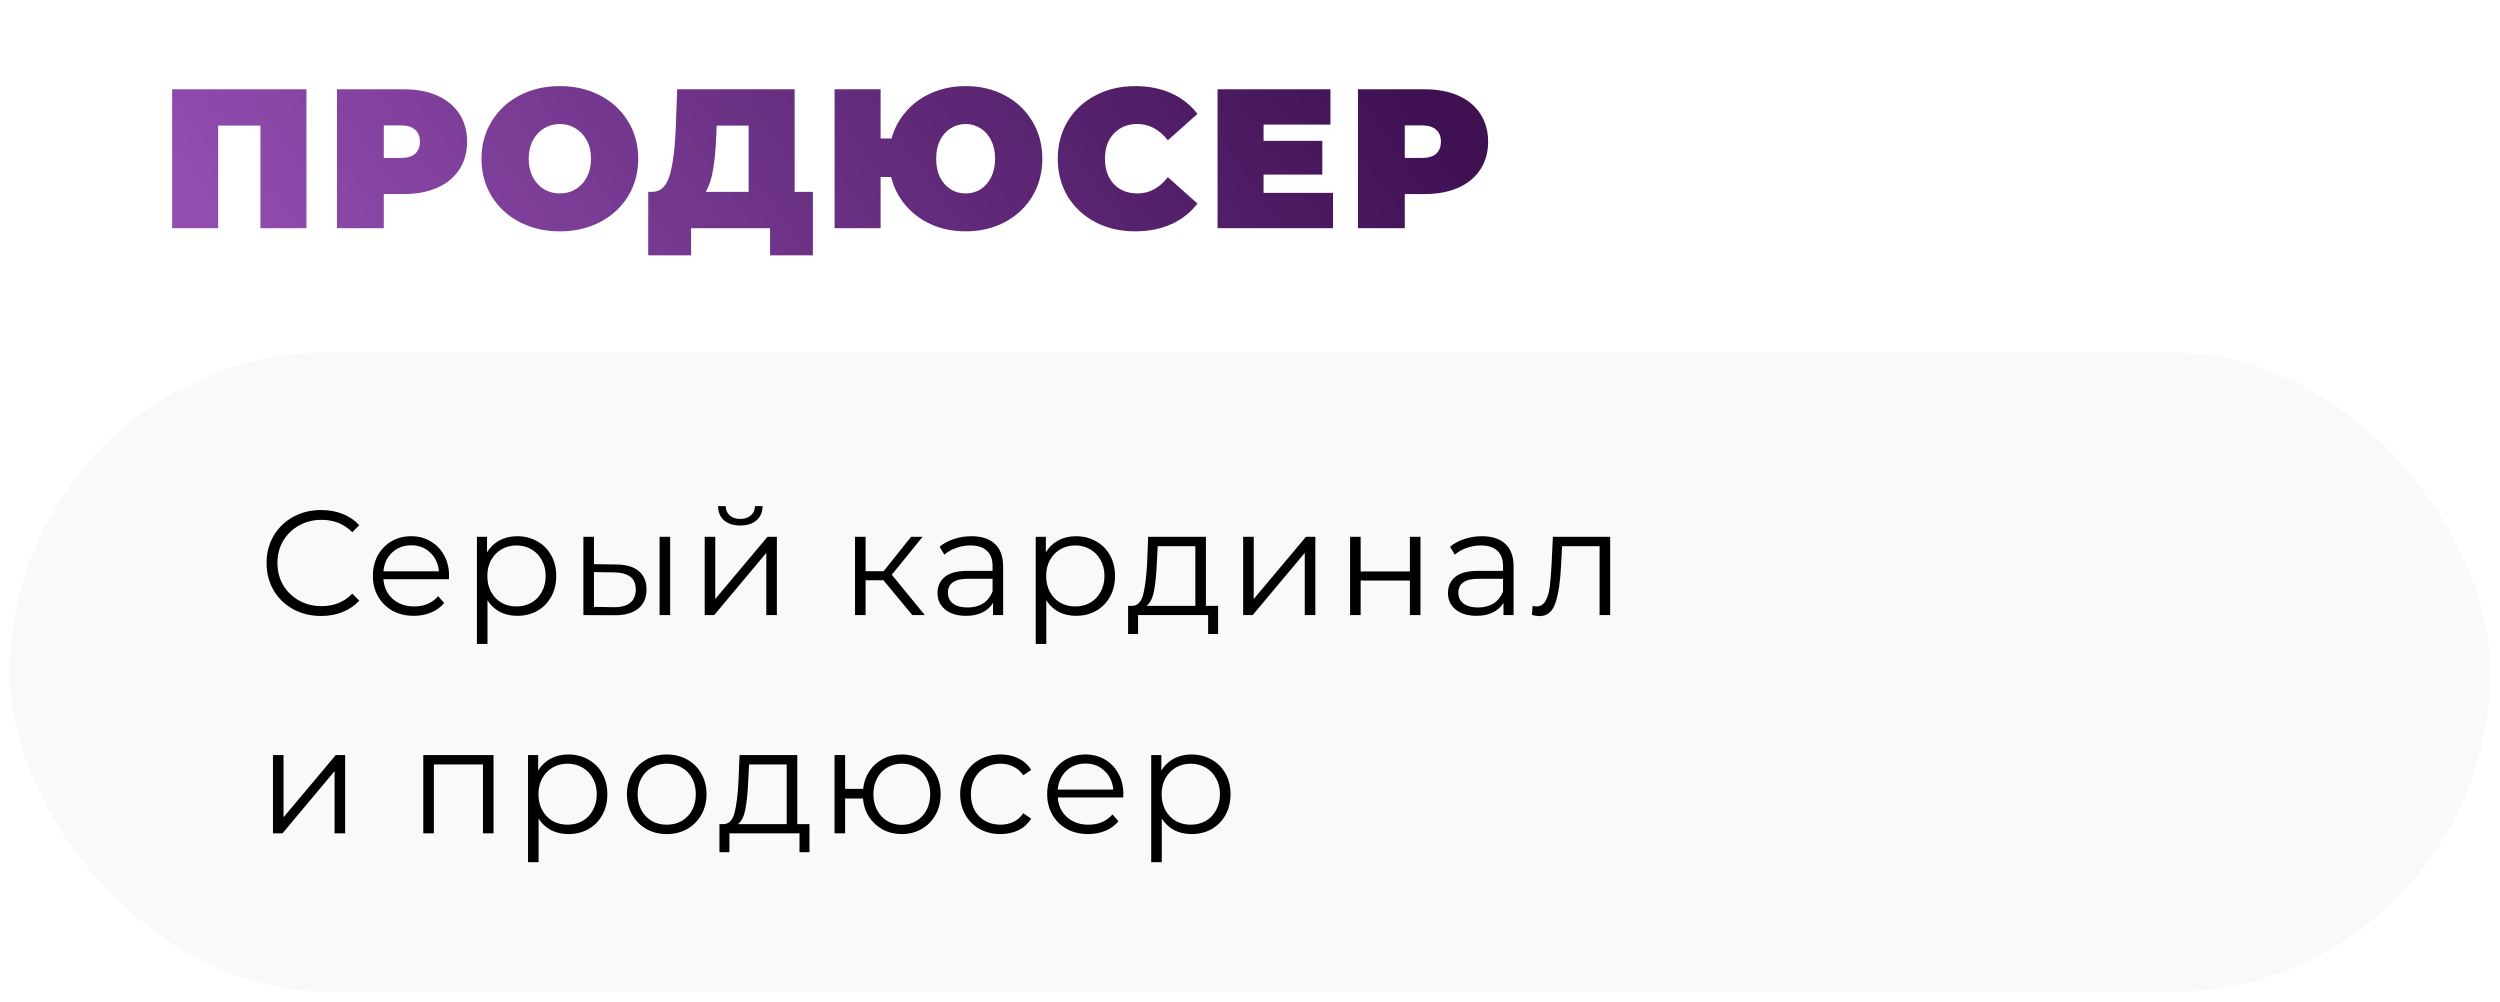
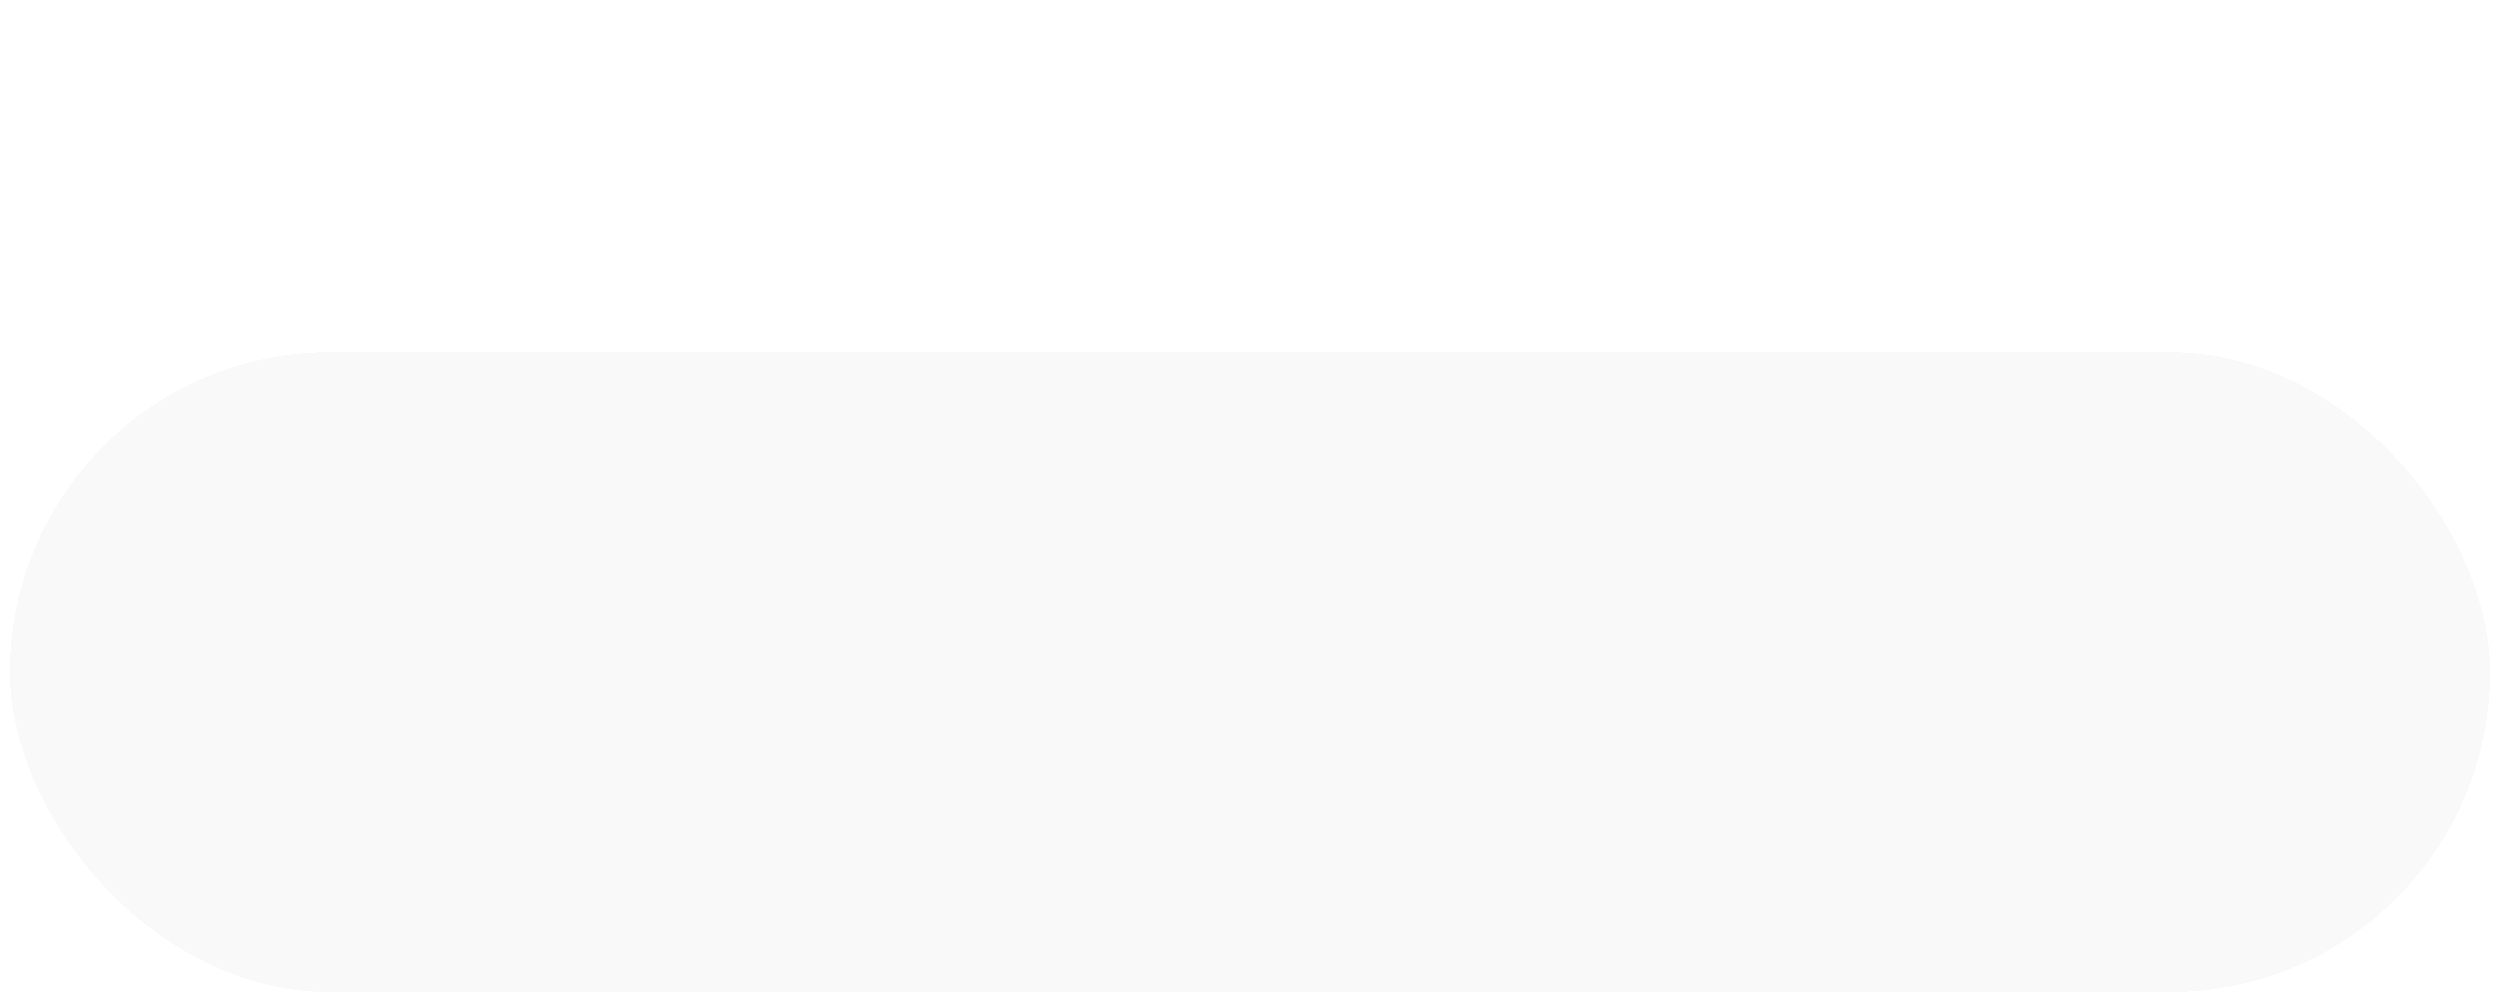
<svg xmlns="http://www.w3.org/2000/svg" width="504" height="202" viewBox="0 0 504 202" fill="none">
-   <path d="M61.782 18V46H52.502V25.32H43.982V46H34.702V18H61.782ZM81.413 18C84 18 86.253 18.427 88.173 19.28C90.093 20.133 91.573 21.36 92.613 22.96C93.653 24.56 94.173 26.427 94.173 28.56C94.173 30.693 93.653 32.56 92.613 34.16C91.573 35.76 90.093 36.987 88.173 37.84C86.253 38.693 84 39.12 81.413 39.12H77.373V46H67.933V18H81.413ZM80.813 31.84C82.093 31.84 83.053 31.56 83.693 31C84.333 30.413 84.653 29.6 84.653 28.56C84.653 27.52 84.333 26.72 83.693 26.16C83.053 25.573 82.093 25.28 80.813 25.28H77.373V31.84H80.813ZM112.865 46.64C109.852 46.64 107.145 46.013 104.745 44.76C102.345 43.507 100.465 41.773 99.105 39.56C97.745 37.32 97.065 34.8 97.065 32C97.065 29.2 97.745 26.693 99.105 24.48C100.465 22.24 102.345 20.493 104.745 19.24C107.145 17.987 109.852 17.36 112.865 17.36C115.879 17.36 118.585 17.987 120.985 19.24C123.385 20.493 125.265 22.24 126.625 24.48C127.985 26.693 128.665 29.2 128.665 32C128.665 34.8 127.985 37.32 126.625 39.56C125.265 41.773 123.385 43.507 120.985 44.76C118.585 46.013 115.879 46.64 112.865 46.64ZM112.865 39C114.039 39 115.092 38.72 116.025 38.16C116.985 37.573 117.745 36.76 118.305 35.72C118.865 34.653 119.145 33.413 119.145 32C119.145 30.587 118.865 29.36 118.305 28.32C117.745 27.253 116.985 26.44 116.025 25.88C115.092 25.293 114.039 25 112.865 25C111.692 25 110.625 25.293 109.665 25.88C108.732 26.44 107.985 27.253 107.425 28.32C106.865 29.36 106.585 30.587 106.585 32C106.585 33.413 106.865 34.653 107.425 35.72C107.985 36.76 108.732 37.573 109.665 38.16C110.625 38.72 111.692 39 112.865 39ZM163.882 38.68V51.48H155.242V46H139.322V51.48H130.682V38.68H131.482C133.108 38.68 134.255 37.653 134.922 35.6C135.588 33.547 136.015 30.52 136.202 26.52L136.522 18H160.202V38.68H163.882ZM144.402 27.32C144.295 30.013 144.082 32.307 143.762 34.2C143.442 36.067 142.948 37.56 142.282 38.68H150.922V25.32H144.482L144.402 27.32ZM194.692 17.36C197.625 17.36 200.265 17.987 202.612 19.24C204.959 20.493 206.799 22.24 208.132 24.48C209.465 26.693 210.132 29.2 210.132 32C210.132 34.8 209.465 37.32 208.132 39.56C206.799 41.773 204.959 43.507 202.612 44.76C200.265 46.013 197.625 46.64 194.692 46.64C192.185 46.64 189.892 46.187 187.812 45.28C185.732 44.347 183.985 43.053 182.572 41.4C181.159 39.747 180.185 37.84 179.652 35.68H177.532V46H168.252V18H177.532V27.92H179.732C180.319 25.813 181.319 23.973 182.732 22.4C184.145 20.8 185.879 19.56 187.932 18.68C189.985 17.8 192.239 17.36 194.692 17.36ZM194.692 39C195.785 39 196.785 38.72 197.692 38.16C198.599 37.573 199.305 36.76 199.812 35.72C200.345 34.653 200.612 33.413 200.612 32C200.612 30.587 200.345 29.36 199.812 28.32C199.305 27.253 198.599 26.44 197.692 25.88C196.785 25.293 195.785 25 194.692 25C193.572 25 192.559 25.293 191.652 25.88C190.745 26.44 190.025 27.253 189.492 28.32C188.985 29.36 188.732 30.587 188.732 32C188.732 33.413 188.985 34.653 189.492 35.72C190.025 36.76 190.745 37.573 191.652 38.16C192.559 38.72 193.572 39 194.692 39ZM228.844 46.64C225.884 46.64 223.218 46.027 220.844 44.8C218.471 43.547 216.604 41.813 215.244 39.6C213.911 37.36 213.244 34.827 213.244 32C213.244 29.173 213.911 26.653 215.244 24.44C216.604 22.2 218.471 20.467 220.844 19.24C223.218 17.987 225.884 17.36 228.844 17.36C231.564 17.36 233.991 17.84 236.124 18.8C238.258 19.76 240.018 21.147 241.404 22.96L235.444 28.28C233.711 26.093 231.671 25 229.324 25C227.351 25 225.764 25.64 224.564 26.92C223.364 28.173 222.764 29.867 222.764 32C222.764 34.133 223.364 35.84 224.564 37.12C225.764 38.373 227.351 39 229.324 39C231.671 39 233.711 37.907 235.444 35.72L241.404 41.04C240.018 42.853 238.258 44.24 236.124 45.2C233.991 46.16 231.564 46.64 228.844 46.64ZM268.737 38.88V46H245.457V18H268.217V25.12H254.737V28.4H266.577V35.2H254.737V38.88H268.737ZM287.246 18C289.833 18 292.086 18.427 294.006 19.28C295.926 20.133 297.406 21.36 298.446 22.96C299.486 24.56 300.006 26.427 300.006 28.56C300.006 30.693 299.486 32.56 298.446 34.16C297.406 35.76 295.926 36.987 294.006 37.84C292.086 38.693 289.833 39.12 287.246 39.12H283.206V46H273.766V18H287.246ZM286.646 31.84C287.926 31.84 288.886 31.56 289.526 31C290.166 30.413 290.486 29.6 290.486 28.56C290.486 27.52 290.166 26.72 289.526 26.16C288.886 25.573 287.926 25.28 286.646 25.28H283.206V31.84H286.646Z" fill="url(#paint0_linear_3078_6000)" />
  <g filter="url(#filter0_d_3078_6000)">
    <rect x="2" y="69" width="500" height="129" rx="64.5" fill="#F9F9F9" shape-rendering="crispEdges" />
-     <path d="M64.72 122.18C62.64 122.18 60.76 121.72 59.08 120.8C57.42 119.88 56.11 118.61 55.15 116.99C54.21 115.35 53.74 113.52 53.74 111.5C53.74 109.48 54.21 107.66 55.15 106.04C56.11 104.4 57.43 103.12 59.11 102.2C60.79 101.28 62.67 100.82 64.75 100.82C66.31 100.82 67.75 101.08 69.07 101.6C70.39 102.12 71.51 102.88 72.43 103.88L71.02 105.29C69.38 103.63 67.31 102.8 64.81 102.8C63.15 102.8 61.64 103.18 60.28 103.94C58.92 104.7 57.85 105.74 57.07 107.06C56.31 108.38 55.93 109.86 55.93 111.5C55.93 113.14 56.31 114.62 57.07 115.94C57.85 117.26 58.92 118.3 60.28 119.06C61.64 119.82 63.15 120.2 64.81 120.2C67.33 120.2 69.4 119.36 71.02 117.68L72.43 119.09C71.51 120.09 70.38 120.86 69.04 121.4C67.72 121.92 66.28 122.18 64.72 122.18ZM90.501 114.77H77.302C77.421 116.41 78.052 117.74 79.192 118.76C80.332 119.76 81.772 120.26 83.511 120.26C84.492 120.26 85.391 120.09 86.212 119.75C87.031 119.39 87.742 118.87 88.341 118.19L89.541 119.57C88.841 120.41 87.962 121.05 86.901 121.49C85.862 121.93 84.712 122.15 83.451 122.15C81.832 122.15 80.391 121.81 79.132 121.13C77.891 120.43 76.921 119.47 76.222 118.25C75.522 117.03 75.171 115.65 75.171 114.11C75.171 112.57 75.501 111.19 76.162 109.97C76.841 108.75 77.761 107.8 78.921 107.12C80.102 106.44 81.421 106.1 82.882 106.1C84.341 106.1 85.651 106.44 86.811 107.12C87.972 107.8 88.882 108.75 89.541 109.97C90.201 111.17 90.531 112.55 90.531 114.11L90.501 114.77ZM82.882 107.93C81.362 107.93 80.082 108.42 79.041 109.4C78.022 110.36 77.442 111.62 77.302 113.18H88.492C88.352 111.62 87.761 110.36 86.722 109.4C85.701 108.42 84.421 107.93 82.882 107.93ZM104.276 106.1C105.756 106.1 107.096 106.44 108.296 107.12C109.496 107.78 110.436 108.72 111.116 109.94C111.796 111.16 112.136 112.55 112.136 114.11C112.136 115.69 111.796 117.09 111.116 118.31C110.436 119.53 109.496 120.48 108.296 121.16C107.116 121.82 105.776 122.15 104.276 122.15C102.996 122.15 101.836 121.89 100.796 121.37C99.776 120.83 98.936 120.05 98.276 119.03V127.82H96.146V106.22H98.186V109.34C98.826 108.3 99.666 107.5 100.706 106.94C101.766 106.38 102.956 106.1 104.276 106.1ZM104.126 120.26C105.226 120.26 106.226 120.01 107.126 119.51C108.026 118.99 108.726 118.26 109.226 117.32C109.746 116.38 110.006 115.31 110.006 114.11C110.006 112.91 109.746 111.85 109.226 110.93C108.726 109.99 108.026 109.26 107.126 108.74C106.226 108.22 105.226 107.96 104.126 107.96C103.006 107.96 101.996 108.22 101.096 108.74C100.216 109.26 99.516 109.99 98.996 110.93C98.496 111.85 98.246 112.91 98.246 114.11C98.246 115.31 98.496 116.38 98.996 117.32C99.516 118.26 100.216 118.99 101.096 119.51C101.996 120.01 103.006 120.26 104.126 120.26ZM124.243 111.8C126.223 111.82 127.733 112.26 128.773 113.12C129.813 113.98 130.333 115.22 130.333 116.84C130.333 118.52 129.773 119.81 128.653 120.71C127.533 121.61 125.933 122.05 123.853 122.03L117.613 122V106.22H119.743V111.74L124.243 111.8ZM132.973 106.22H135.103V122H132.973V106.22ZM123.733 120.41C125.193 120.43 126.293 120.14 127.033 119.54C127.793 118.92 128.173 118.02 128.173 116.84C128.173 115.68 127.803 114.82 127.063 114.26C126.323 113.7 125.213 113.41 123.733 113.39L119.743 113.33V120.35L123.733 120.41ZM142.067 106.22H144.197V118.76L154.727 106.22H156.617V122H154.487V109.46L143.987 122H142.067V106.22ZM149.237 103.94C147.877 103.94 146.797 103.6 145.997 102.92C145.197 102.24 144.787 101.28 144.767 100.04H146.297C146.317 100.82 146.597 101.45 147.137 101.93C147.677 102.39 148.377 102.62 149.237 102.62C150.097 102.62 150.797 102.39 151.337 101.93C151.897 101.45 152.187 100.82 152.207 100.04H153.737C153.717 101.28 153.297 102.24 152.477 102.92C151.677 103.6 150.597 103.94 149.237 103.94ZM178.103 114.98H174.503V122H172.373V106.22H174.503V113.15H178.133L183.683 106.22H185.993L179.783 113.87L186.443 122H183.923L178.103 114.98ZM195.842 106.1C197.902 106.1 199.482 106.62 200.582 107.66C201.682 108.68 202.232 110.2 202.232 112.22V122H200.192V119.54C199.712 120.36 199.002 121 198.062 121.46C197.142 121.92 196.042 122.15 194.762 122.15C193.002 122.15 191.602 121.73 190.562 120.89C189.522 120.05 189.002 118.94 189.002 117.56C189.002 116.22 189.482 115.14 190.442 114.32C191.422 113.5 192.972 113.09 195.092 113.09H200.102V112.13C200.102 110.77 199.722 109.74 198.962 109.04C198.202 108.32 197.092 107.96 195.632 107.96C194.632 107.96 193.672 108.13 192.752 108.47C191.832 108.79 191.042 109.24 190.382 109.82L189.422 108.23C190.222 107.55 191.182 107.03 192.302 106.67C193.422 106.29 194.602 106.1 195.842 106.1ZM195.092 120.47C196.292 120.47 197.322 120.2 198.182 119.66C199.042 119.1 199.682 118.3 200.102 117.26V114.68H195.152C192.452 114.68 191.102 115.62 191.102 117.5C191.102 118.42 191.452 119.15 192.152 119.69C192.852 120.21 193.832 120.47 195.092 120.47ZM216.932 106.1C218.412 106.1 219.752 106.44 220.952 107.12C222.152 107.78 223.092 108.72 223.772 109.94C224.452 111.16 224.792 112.55 224.792 114.11C224.792 115.69 224.452 117.09 223.772 118.31C223.092 119.53 222.152 120.48 220.952 121.16C219.772 121.82 218.432 122.15 216.932 122.15C215.652 122.15 214.492 121.89 213.452 121.37C212.432 120.83 211.592 120.05 210.932 119.03V127.82H208.802V106.22H210.842V109.34C211.482 108.3 212.322 107.5 213.362 106.94C214.422 106.38 215.612 106.1 216.932 106.1ZM216.782 120.26C217.882 120.26 218.882 120.01 219.782 119.51C220.682 118.99 221.382 118.26 221.882 117.32C222.402 116.38 222.662 115.31 222.662 114.11C222.662 112.91 222.402 111.85 221.882 110.93C221.382 109.99 220.682 109.26 219.782 108.74C218.882 108.22 217.882 107.96 216.782 107.96C215.662 107.96 214.652 108.22 213.752 108.74C212.872 109.26 212.172 109.99 211.652 110.93C211.152 111.85 210.902 112.91 210.902 114.11C210.902 115.31 211.152 116.38 211.652 117.32C212.172 118.26 212.872 118.99 213.752 119.51C214.652 120.01 215.662 120.26 216.782 120.26ZM245.571 120.14V125.81H243.561V122H229.431V125.81H227.421V120.14H228.321C229.381 120.08 230.101 119.3 230.481 117.8C230.861 116.3 231.121 114.2 231.261 111.5L231.471 106.22H243.111V120.14H245.571ZM233.211 111.62C233.111 113.86 232.921 115.71 232.641 117.17C232.361 118.61 231.861 119.6 231.141 120.14H240.981V108.11H233.391L233.211 111.62ZM250.622 106.22H252.752V118.76L263.282 106.22H265.172V122H263.042V109.46L252.542 122H250.622V106.22ZM272.176 106.22H274.306V113.21H284.236V106.22H286.366V122H284.236V115.04H274.306V122H272.176V106.22ZM298.75 106.1C300.81 106.1 302.39 106.62 303.49 107.66C304.59 108.68 305.14 110.2 305.14 112.22V122H303.1V119.54C302.62 120.36 301.91 121 300.97 121.46C300.05 121.92 298.95 122.15 297.67 122.15C295.91 122.15 294.51 121.73 293.47 120.89C292.43 120.05 291.91 118.94 291.91 117.56C291.91 116.22 292.39 115.14 293.35 114.32C294.33 113.5 295.88 113.09 298 113.09H303.01V112.13C303.01 110.77 302.63 109.74 301.87 109.04C301.11 108.32 300 107.96 298.54 107.96C297.54 107.96 296.58 108.13 295.66 108.47C294.74 108.79 293.95 109.24 293.29 109.82L292.33 108.23C293.13 107.55 294.09 107.03 295.21 106.67C296.33 106.29 297.51 106.1 298.75 106.1ZM298 120.47C299.2 120.47 300.23 120.2 301.09 119.66C301.95 119.1 302.59 118.3 303.01 117.26V114.68H298.06C295.36 114.68 294.01 115.62 294.01 117.5C294.01 118.42 294.36 119.15 295.06 119.69C295.76 120.21 296.74 120.47 298 120.47ZM324.61 106.22V122H322.48V108.11H314.92L314.71 112.01C314.55 115.29 314.17 117.81 313.57 119.57C312.97 121.33 311.9 122.21 310.36 122.21C309.94 122.21 309.43 122.13 308.83 121.97L308.98 120.14C309.34 120.22 309.59 120.26 309.73 120.26C310.55 120.26 311.17 119.88 311.59 119.12C312.01 118.36 312.29 117.42 312.43 116.3C312.57 115.18 312.69 113.7 312.79 111.86L313.06 106.22H324.61ZM55.03 150.22H57.16V162.76L67.69 150.22H69.58V166H67.45V153.46L56.95 166H55.03V150.22ZM99.496 150.22V166H97.366V152.11H87.466V166H85.336V150.22H99.496ZM114.581 150.1C116.061 150.1 117.401 150.44 118.601 151.12C119.801 151.78 120.741 152.72 121.421 153.94C122.101 155.16 122.441 156.55 122.441 158.11C122.441 159.69 122.101 161.09 121.421 162.31C120.741 163.53 119.801 164.48 118.601 165.16C117.421 165.82 116.081 166.15 114.581 166.15C113.301 166.15 112.141 165.89 111.101 165.37C110.081 164.83 109.241 164.05 108.581 163.03V171.82H106.451V150.22H108.491V153.34C109.131 152.3 109.971 151.5 111.011 150.94C112.071 150.38 113.261 150.1 114.581 150.1ZM114.431 164.26C115.531 164.26 116.531 164.01 117.431 163.51C118.331 162.99 119.031 162.26 119.531 161.32C120.051 160.38 120.311 159.31 120.311 158.11C120.311 156.91 120.051 155.85 119.531 154.93C119.031 153.99 118.331 153.26 117.431 152.74C116.531 152.22 115.531 151.96 114.431 151.96C113.311 151.96 112.301 152.22 111.401 152.74C110.521 153.26 109.821 153.99 109.301 154.93C108.801 155.85 108.551 156.91 108.551 158.11C108.551 159.31 108.801 160.38 109.301 161.32C109.821 162.26 110.521 162.99 111.401 163.51C112.301 164.01 113.311 164.26 114.431 164.26ZM134.427 166.15C132.907 166.15 131.537 165.81 130.317 165.13C129.097 164.43 128.137 163.47 127.437 162.25C126.737 161.03 126.387 159.65 126.387 158.11C126.387 156.57 126.737 155.19 127.437 153.97C128.137 152.75 129.097 151.8 130.317 151.12C131.537 150.44 132.907 150.1 134.427 150.1C135.947 150.1 137.317 150.44 138.537 151.12C139.757 151.8 140.707 152.75 141.387 153.97C142.087 155.19 142.437 156.57 142.437 158.11C142.437 159.65 142.087 161.03 141.387 162.25C140.707 163.47 139.757 164.43 138.537 165.13C137.317 165.81 135.947 166.15 134.427 166.15ZM134.427 164.26C135.547 164.26 136.547 164.01 137.427 163.51C138.327 162.99 139.027 162.26 139.527 161.32C140.027 160.38 140.277 159.31 140.277 158.11C140.277 156.91 140.027 155.84 139.527 154.9C139.027 153.96 138.327 153.24 137.427 152.74C136.547 152.22 135.547 151.96 134.427 151.96C133.307 151.96 132.297 152.22 131.397 152.74C130.517 153.24 129.817 153.96 129.297 154.9C128.797 155.84 128.547 156.91 128.547 158.11C128.547 159.31 128.797 160.38 129.297 161.32C129.817 162.26 130.517 162.99 131.397 163.51C132.297 164.01 133.307 164.26 134.427 164.26ZM163.191 164.14V169.81H161.181V166H147.051V169.81H145.041V164.14H145.941C147.001 164.08 147.721 163.3 148.101 161.8C148.481 160.3 148.741 158.2 148.881 155.5L149.091 150.22H160.731V164.14H163.191ZM150.831 155.62C150.731 157.86 150.541 159.71 150.261 161.17C149.981 162.61 149.481 163.6 148.761 164.14H158.601V152.11H151.011L150.831 155.62ZM181.803 150.1C183.283 150.1 184.613 150.44 185.793 151.12C186.993 151.8 187.933 152.75 188.613 153.97C189.293 155.19 189.633 156.57 189.633 158.11C189.633 159.65 189.293 161.03 188.613 162.25C187.933 163.47 186.993 164.43 185.793 165.13C184.613 165.81 183.283 166.15 181.803 166.15C180.403 166.15 179.133 165.85 177.993 165.25C176.853 164.63 175.923 163.78 175.203 162.7C174.503 161.62 174.093 160.38 173.973 158.98H170.373V166H168.243V150.22H170.373V157.03H174.003C174.163 155.67 174.593 154.47 175.293 153.43C176.013 152.37 176.933 151.55 178.053 150.97C179.173 150.39 180.423 150.1 181.803 150.1ZM181.803 164.29C182.883 164.29 183.853 164.03 184.713 163.51C185.593 162.99 186.283 162.26 186.783 161.32C187.283 160.38 187.533 159.31 187.533 158.11C187.533 156.91 187.283 155.84 186.783 154.9C186.283 153.96 185.593 153.24 184.713 152.74C183.853 152.22 182.883 151.96 181.803 151.96C180.723 151.96 179.743 152.22 178.863 152.74C178.003 153.24 177.323 153.96 176.823 154.9C176.323 155.84 176.073 156.91 176.073 158.11C176.073 159.31 176.323 160.38 176.823 161.32C177.323 162.26 178.003 162.99 178.863 163.51C179.743 164.03 180.723 164.29 181.803 164.29ZM201.7 166.15C200.14 166.15 198.74 165.81 197.5 165.13C196.28 164.45 195.32 163.5 194.62 162.28C193.92 161.04 193.57 159.65 193.57 158.11C193.57 156.57 193.92 155.19 194.62 153.97C195.32 152.75 196.28 151.8 197.5 151.12C198.74 150.44 200.14 150.1 201.7 150.1C203.06 150.1 204.27 150.37 205.33 150.91C206.41 151.43 207.26 152.2 207.88 153.22L206.29 154.3C205.77 153.52 205.11 152.94 204.31 152.56C203.51 152.16 202.64 151.96 201.7 151.96C200.56 151.96 199.53 152.22 198.61 152.74C197.71 153.24 197 153.96 196.48 154.9C195.98 155.84 195.73 156.91 195.73 158.11C195.73 159.33 195.98 160.41 196.48 161.35C197 162.27 197.71 162.99 198.61 163.51C199.53 164.01 200.56 164.26 201.7 164.26C202.64 164.26 203.51 164.07 204.31 163.69C205.11 163.31 205.77 162.73 206.29 161.95L207.88 163.03C207.26 164.05 206.41 164.83 205.33 165.37C204.25 165.89 203.04 166.15 201.7 166.15ZM226.44 158.77H213.24C213.36 160.41 213.99 161.74 215.13 162.76C216.27 163.76 217.71 164.26 219.45 164.26C220.43 164.26 221.33 164.09 222.15 163.75C222.97 163.39 223.68 162.87 224.28 162.19L225.48 163.57C224.78 164.41 223.9 165.05 222.84 165.49C221.8 165.93 220.65 166.15 219.39 166.15C217.77 166.15 216.33 165.81 215.07 165.13C213.83 164.43 212.86 163.47 212.16 162.25C211.46 161.03 211.11 159.65 211.11 158.11C211.11 156.57 211.44 155.19 212.1 153.97C212.78 152.75 213.7 151.8 214.86 151.12C216.04 150.44 217.36 150.1 218.82 150.1C220.28 150.1 221.59 150.44 222.75 151.12C223.91 151.8 224.82 152.75 225.48 153.97C226.14 155.17 226.47 156.55 226.47 158.11L226.44 158.77ZM218.82 151.93C217.3 151.93 216.02 152.42 214.98 153.4C213.96 154.36 213.38 155.62 213.24 157.18H224.43C224.29 155.62 223.7 154.36 222.66 153.4C221.64 152.42 220.36 151.93 218.82 151.93ZM240.215 150.1C241.695 150.1 243.035 150.44 244.235 151.12C245.435 151.78 246.375 152.72 247.055 153.94C247.735 155.16 248.075 156.55 248.075 158.11C248.075 159.69 247.735 161.09 247.055 162.31C246.375 163.53 245.435 164.48 244.235 165.16C243.055 165.82 241.715 166.15 240.215 166.15C238.935 166.15 237.775 165.89 236.735 165.37C235.715 164.83 234.875 164.05 234.215 163.03V171.82H232.085V150.22H234.125V153.34C234.765 152.3 235.605 151.5 236.645 150.94C237.705 150.38 238.895 150.1 240.215 150.1ZM240.065 164.26C241.165 164.26 242.165 164.01 243.065 163.51C243.965 162.99 244.665 162.26 245.165 161.32C245.685 160.38 245.945 159.31 245.945 158.11C245.945 156.91 245.685 155.85 245.165 154.93C244.665 153.99 243.965 153.26 243.065 152.74C242.165 152.22 241.165 151.96 240.065 151.96C238.945 151.96 237.935 152.22 237.035 152.74C236.155 153.26 235.455 153.99 234.935 154.93C234.435 155.85 234.185 156.91 234.185 158.11C234.185 159.31 234.435 160.38 234.935 161.32C235.455 162.26 236.155 162.99 237.035 163.51C237.935 164.01 238.945 164.26 240.065 164.26Z" fill="black" />
  </g>
  <defs>
    <filter id="filter0_d_3078_6000" x="0" y="69" width="504" height="133" filterUnits="userSpaceOnUse" color-interpolation-filters="sRGB">
      <feFlood flood-opacity="0" result="BackgroundImageFix" />
      <feColorMatrix in="SourceAlpha" type="matrix" values="0 0 0 0 0 0 0 0 0 0 0 0 0 0 0 0 0 0 127 0" result="hardAlpha" />
      <feOffset dy="2" />
      <feGaussianBlur stdDeviation="1" />
      <feComposite in2="hardAlpha" operator="out" />
      <feColorMatrix type="matrix" values="0 0 0 0 0.318 0 0 0 0 0.137 0 0 0 0 0.396 0 0 0 0.3 0" />
      <feBlend mode="normal" in2="BackgroundImageFix" result="effect1_dropShadow_3078_6000" />
      <feBlend mode="normal" in="SourceGraphic" in2="effect1_dropShadow_3078_6000" result="shape" />
    </filter>
    <linearGradient id="paint0_linear_3078_6000" x1="283.041" y1="16.169" x2="106.939" y2="139.984" gradientUnits="userSpaceOnUse">
      <stop stop-color="#3F1153" />
      <stop offset="1" stop-color="#934EB1" />
    </linearGradient>
  </defs>
</svg>